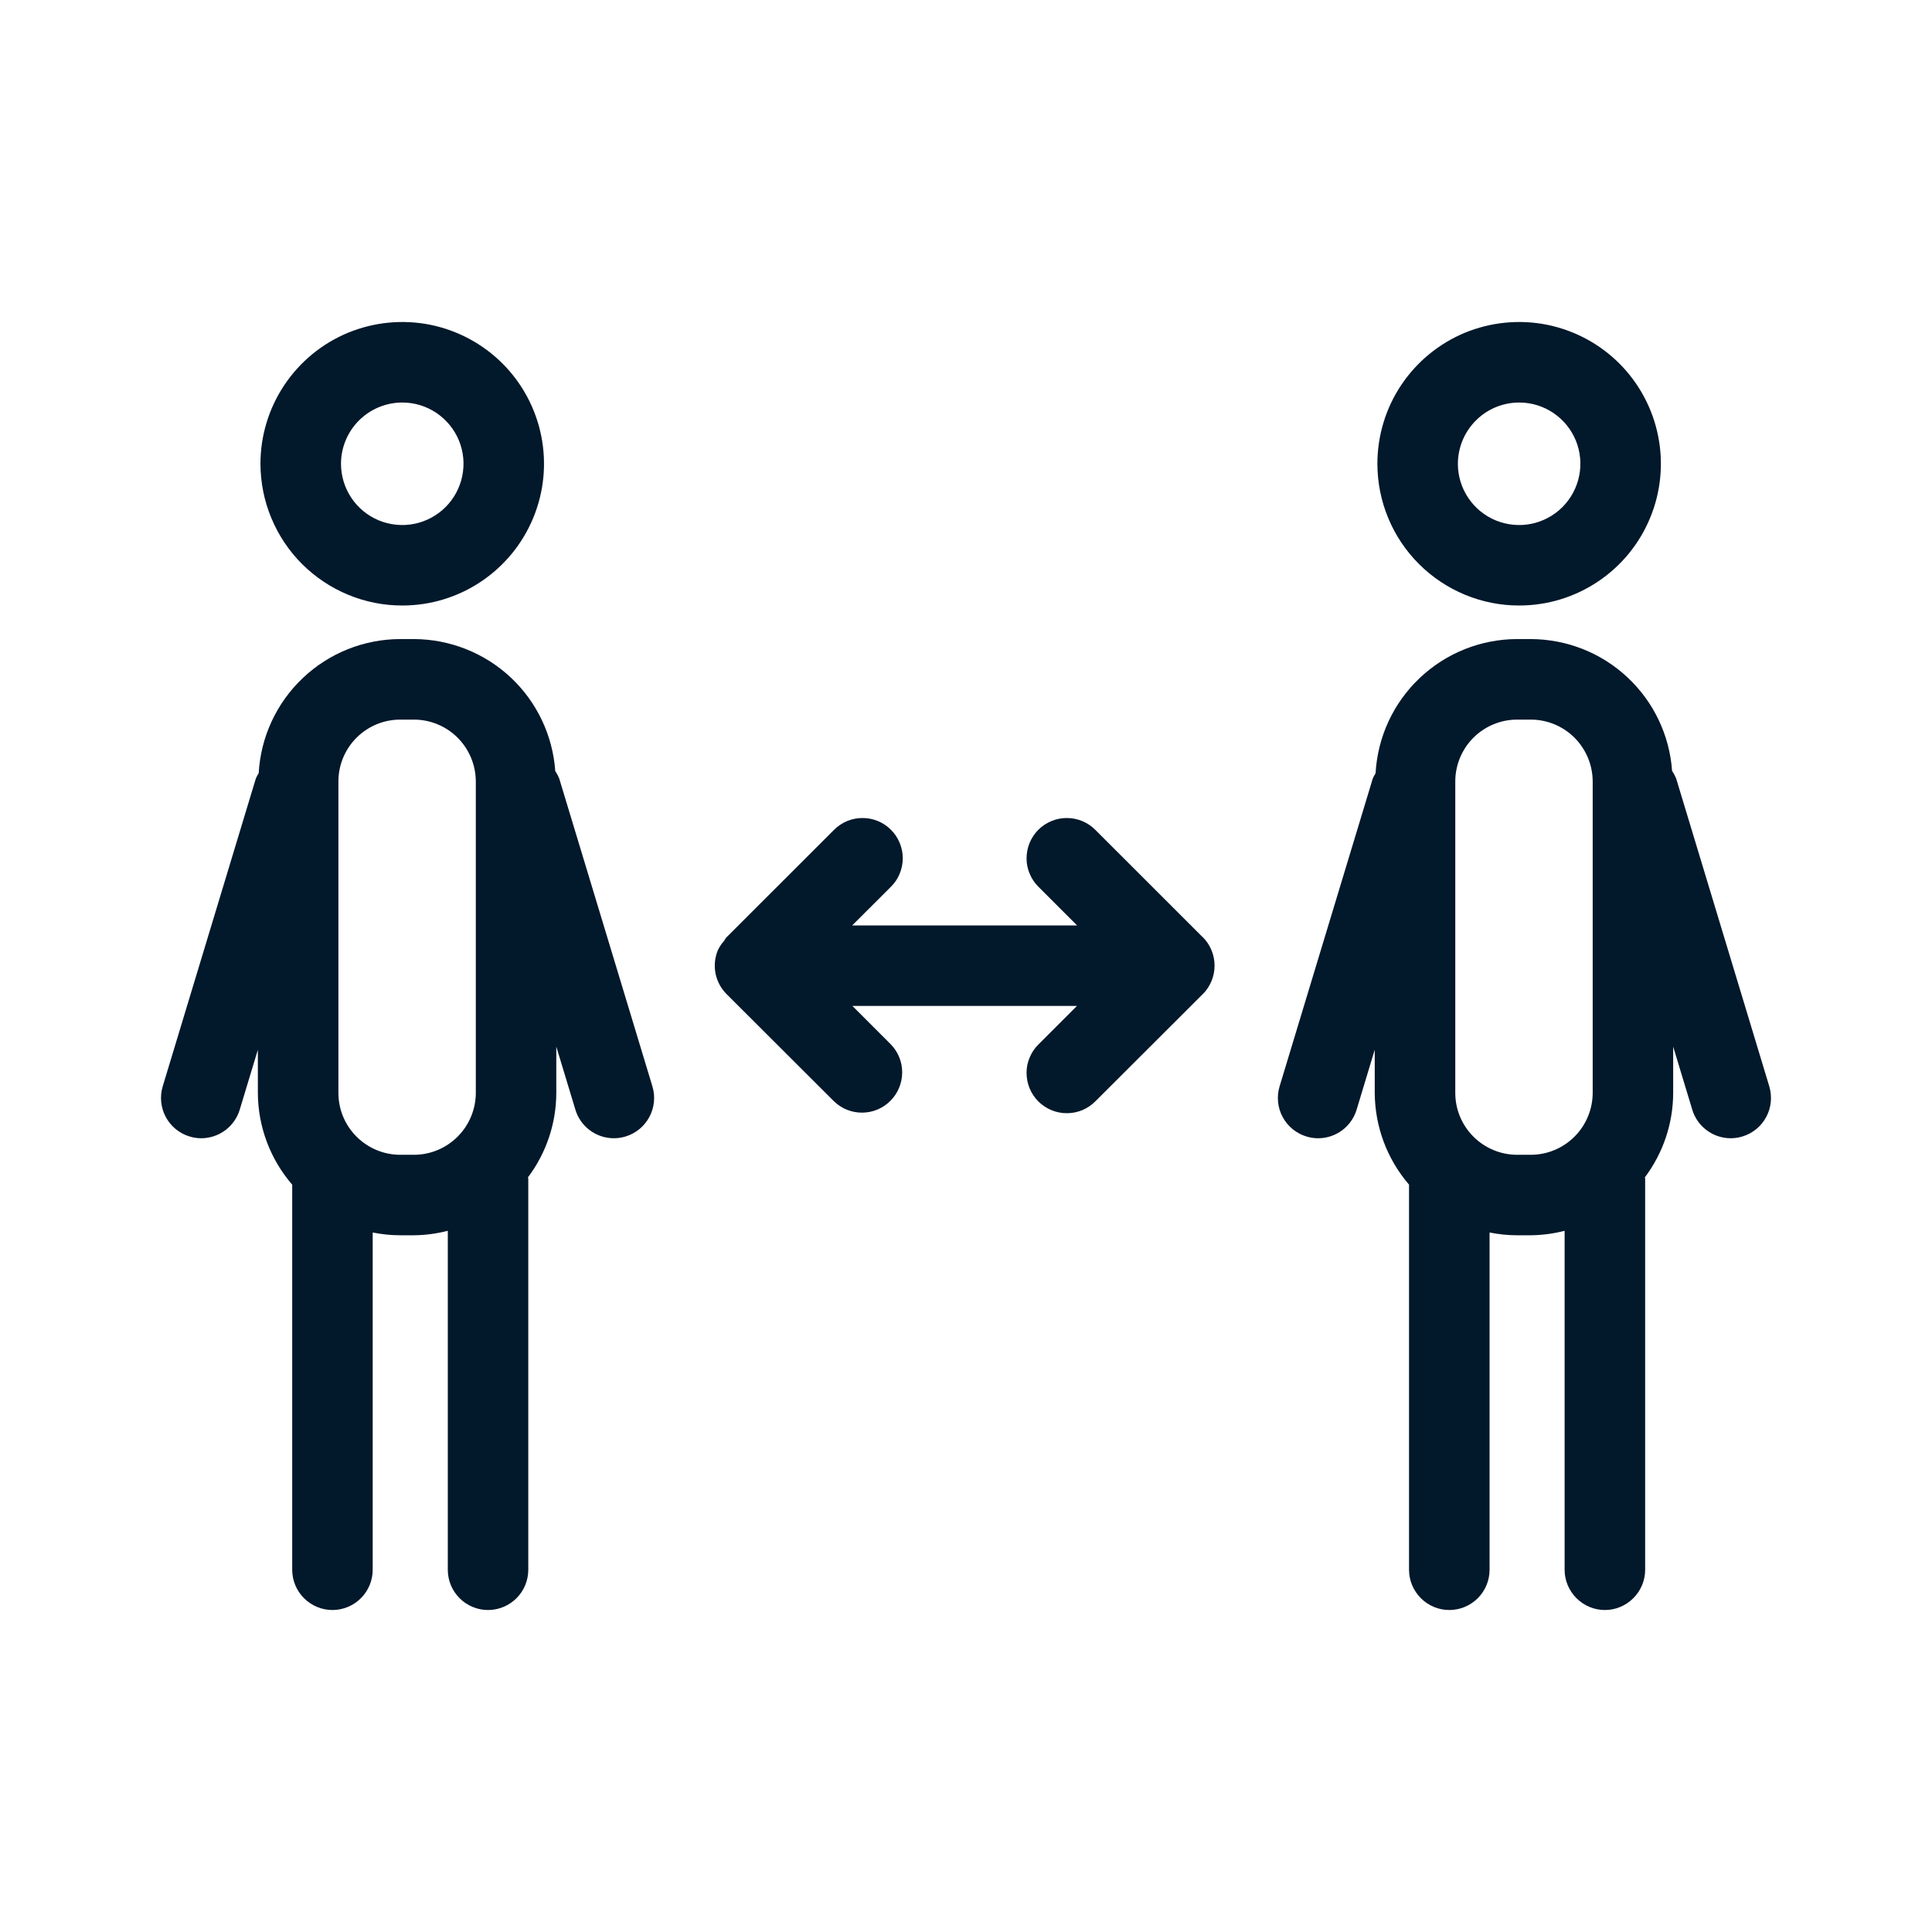
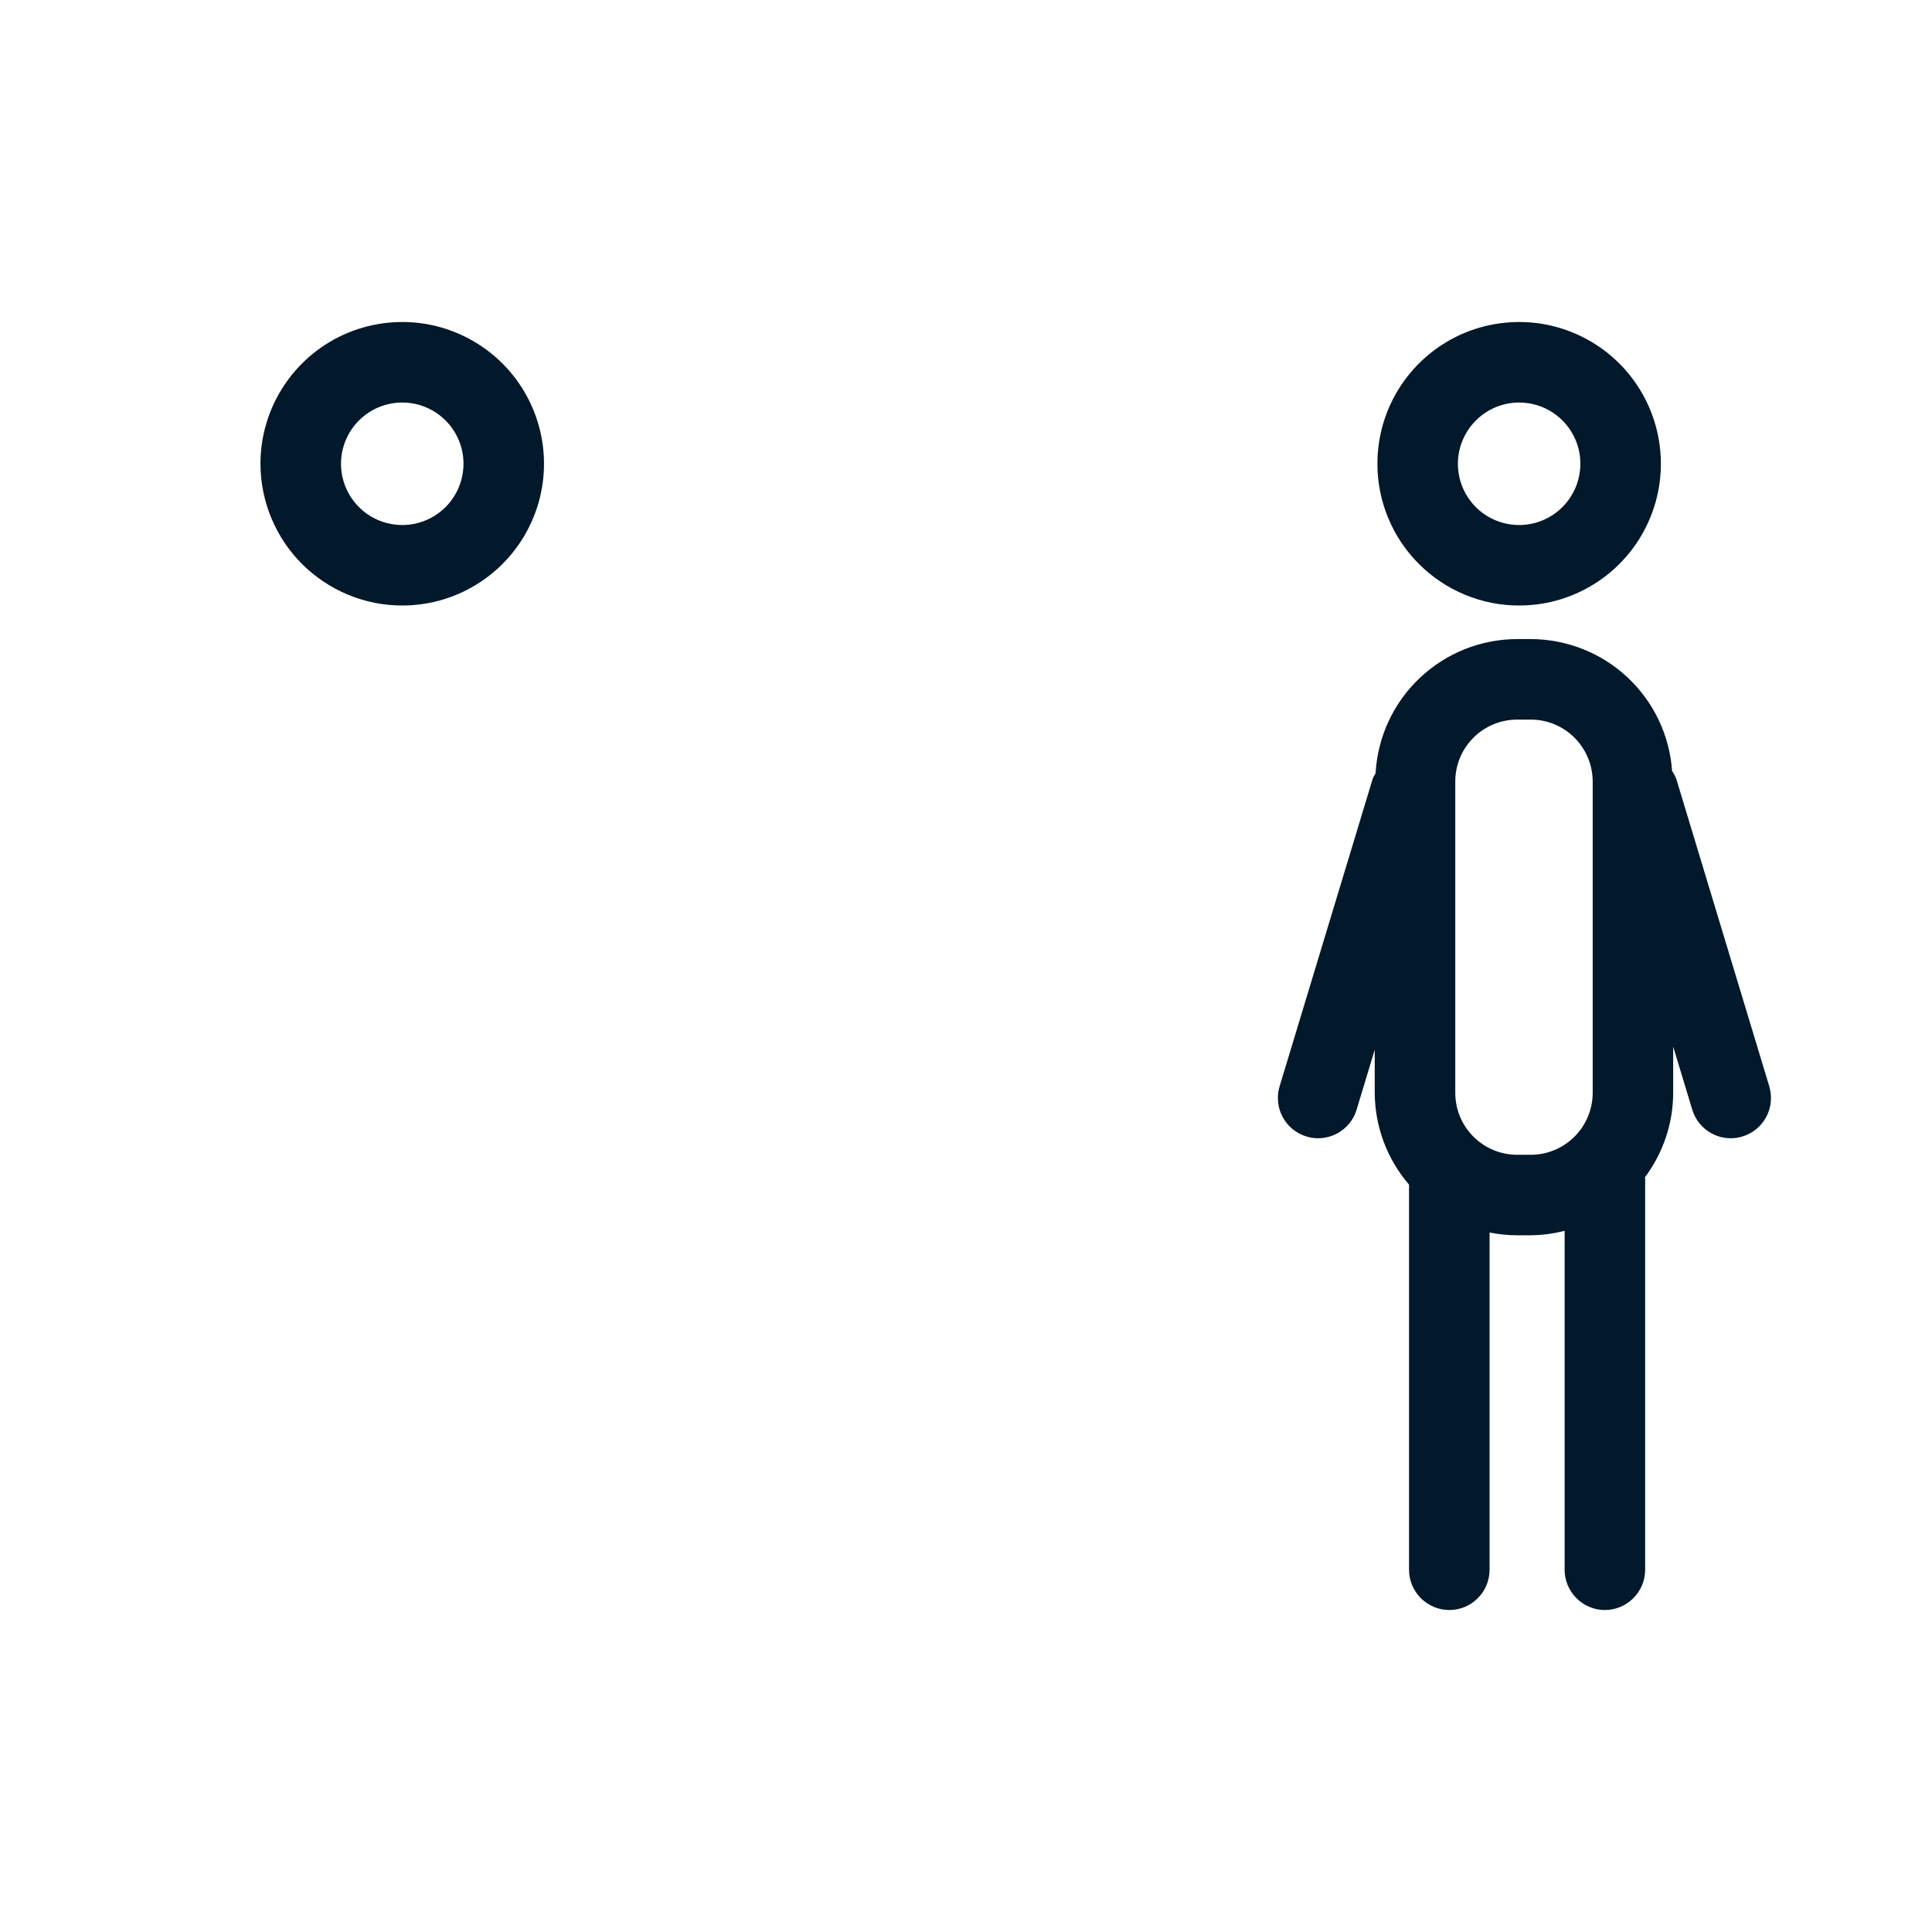
<svg xmlns="http://www.w3.org/2000/svg" width="32" height="32" viewBox="0 0 32 32" fill="none">
  <path d="M6.665 10.029C7.129 10.029 7.583 9.891 7.969 9.632C8.354 9.374 8.655 9.007 8.832 8.578C9.01 8.149 9.056 7.677 8.965 7.222C8.874 6.766 8.65 6.348 8.322 6.02C7.993 5.692 7.575 5.469 7.12 5.378C6.664 5.288 6.192 5.335 5.763 5.512C5.334 5.69 4.968 5.991 4.71 6.377C4.452 6.763 4.314 7.217 4.314 7.681C4.315 7.99 4.375 8.295 4.494 8.58C4.612 8.865 4.785 9.124 5.003 9.342C5.222 9.56 5.481 9.733 5.766 9.851C6.051 9.969 6.356 10.03 6.665 10.029ZM6.665 6.667C6.865 6.667 7.061 6.727 7.228 6.839C7.394 6.951 7.524 7.109 7.601 7.295C7.677 7.48 7.697 7.684 7.657 7.881C7.618 8.077 7.521 8.258 7.379 8.4C7.237 8.541 7.056 8.638 6.859 8.677C6.663 8.716 6.459 8.695 6.274 8.619C6.088 8.542 5.93 8.412 5.819 8.245C5.707 8.078 5.648 7.882 5.648 7.681C5.648 7.412 5.756 7.154 5.946 6.964C6.137 6.773 6.396 6.667 6.665 6.667Z" fill="#02182B" />
-   <path d="M19.922 15.522L19.918 15.52L18.146 13.749C18.084 13.686 18.011 13.636 17.929 13.601C17.848 13.567 17.761 13.549 17.673 13.549C17.585 13.548 17.498 13.565 17.416 13.599C17.335 13.632 17.261 13.681 17.198 13.744C17.136 13.806 17.087 13.88 17.053 13.962C17.02 14.043 17.003 14.13 17.003 14.219C17.003 14.307 17.021 14.394 17.056 14.475C17.09 14.556 17.14 14.63 17.203 14.691L17.84 15.328H14.115L14.753 14.691C14.816 14.63 14.866 14.556 14.9 14.475C14.934 14.394 14.952 14.307 14.953 14.219C14.953 14.13 14.936 14.043 14.902 13.962C14.869 13.88 14.82 13.806 14.757 13.744C14.695 13.681 14.621 13.632 14.54 13.599C14.458 13.565 14.371 13.548 14.283 13.549C14.194 13.549 14.107 13.567 14.026 13.601C13.945 13.636 13.872 13.686 13.81 13.749L12.038 15.52L12.034 15.522C12.019 15.542 12.005 15.563 11.993 15.584C11.951 15.63 11.917 15.682 11.89 15.738C11.839 15.861 11.826 15.996 11.852 16.127C11.879 16.257 11.944 16.377 12.039 16.47L13.81 18.238C13.935 18.361 14.104 18.43 14.28 18.429C14.456 18.428 14.624 18.358 14.748 18.233C14.872 18.109 14.942 17.941 14.943 17.765C14.944 17.59 14.876 17.421 14.753 17.296L14.118 16.661H17.838L17.203 17.296C17.14 17.357 17.09 17.431 17.056 17.512C17.021 17.593 17.003 17.68 17.003 17.768C17.003 17.856 17.02 17.944 17.053 18.025C17.087 18.107 17.136 18.181 17.198 18.243C17.261 18.305 17.335 18.355 17.416 18.388C17.498 18.422 17.585 18.439 17.673 18.438C17.761 18.438 17.848 18.42 17.93 18.386C18.011 18.351 18.084 18.301 18.146 18.238L19.918 16.469L19.922 16.466C20.047 16.341 20.117 16.171 20.117 15.994C20.117 15.817 20.047 15.647 19.922 15.522Z" fill="#02182B" />
-   <path d="M9.262 12.893C9.244 12.851 9.223 12.81 9.197 12.772C9.155 12.179 8.891 11.624 8.456 11.218C8.022 10.813 7.45 10.587 6.856 10.585H6.629C6.029 10.586 5.451 10.817 5.016 11.23C4.58 11.643 4.318 12.207 4.285 12.806C4.267 12.834 4.252 12.863 4.238 12.893L2.695 17.994C2.67 18.077 2.661 18.165 2.67 18.252C2.679 18.339 2.704 18.424 2.746 18.501C2.787 18.578 2.843 18.646 2.911 18.702C2.979 18.757 3.057 18.799 3.141 18.824C3.203 18.843 3.268 18.853 3.333 18.853C3.476 18.853 3.616 18.806 3.731 18.721C3.845 18.636 3.93 18.516 3.971 18.379L4.271 17.387V18.102C4.273 18.66 4.475 19.199 4.84 19.622V26C4.84 26.177 4.91 26.346 5.035 26.471C5.16 26.596 5.33 26.667 5.506 26.667C5.683 26.667 5.853 26.596 5.978 26.471C6.103 26.346 6.173 26.177 6.173 26V20.414C6.323 20.444 6.476 20.46 6.629 20.46H6.856C7.045 20.458 7.233 20.433 7.417 20.386V26C7.417 26.177 7.487 26.346 7.612 26.471C7.737 26.596 7.906 26.667 8.083 26.667C8.26 26.667 8.43 26.596 8.555 26.471C8.68 26.346 8.75 26.177 8.75 26V19.523C8.75 19.515 8.746 19.509 8.745 19.5C9.048 19.097 9.213 18.607 9.214 18.102V17.335L9.53 18.379C9.571 18.516 9.655 18.636 9.77 18.721C9.885 18.807 10.025 18.853 10.168 18.853C10.233 18.853 10.298 18.843 10.361 18.824C10.444 18.799 10.522 18.757 10.59 18.702C10.658 18.646 10.714 18.578 10.755 18.501C10.797 18.424 10.822 18.34 10.831 18.252C10.84 18.165 10.831 18.077 10.806 17.994L9.262 12.893ZM6.629 19.127C6.357 19.127 6.097 19.018 5.905 18.826C5.713 18.634 5.605 18.374 5.605 18.102V12.943C5.605 12.672 5.713 12.411 5.905 12.219C6.097 12.027 6.357 11.919 6.629 11.919H6.856C7.128 11.919 7.388 12.027 7.58 12.219C7.772 12.411 7.88 12.672 7.881 12.943V18.102C7.88 18.374 7.772 18.634 7.58 18.826C7.388 19.018 7.128 19.127 6.856 19.127H6.629Z" fill="#02182B" />
  <path d="M25.164 10.029C25.628 10.029 26.082 9.891 26.468 9.632C26.854 9.374 27.154 9.007 27.331 8.578C27.509 8.149 27.555 7.677 27.464 7.222C27.373 6.766 27.149 6.348 26.821 6.02C26.492 5.692 26.074 5.469 25.619 5.378C25.163 5.288 24.691 5.335 24.262 5.512C23.834 5.69 23.467 5.991 23.209 6.377C22.951 6.763 22.814 7.217 22.814 7.681C22.814 7.99 22.875 8.295 22.993 8.58C23.111 8.865 23.284 9.124 23.503 9.342C23.721 9.56 23.98 9.733 24.265 9.851C24.55 9.969 24.855 10.03 25.164 10.029ZM25.164 6.667C25.365 6.667 25.561 6.727 25.727 6.839C25.894 6.951 26.023 7.109 26.1 7.295C26.176 7.48 26.196 7.684 26.156 7.881C26.117 8.077 26.02 8.258 25.878 8.4C25.736 8.541 25.555 8.638 25.359 8.677C25.162 8.716 24.958 8.695 24.773 8.619C24.587 8.542 24.429 8.412 24.318 8.245C24.206 8.078 24.147 7.882 24.147 7.681C24.148 7.412 24.255 7.154 24.446 6.964C24.636 6.773 24.895 6.667 25.164 6.667Z" fill="#02182B" />
  <path d="M29.305 17.994L27.762 12.893C27.744 12.85 27.722 12.809 27.695 12.77C27.654 12.178 27.389 11.623 26.955 11.218C26.521 10.812 25.949 10.587 25.355 10.585H25.128C24.528 10.586 23.95 10.817 23.514 11.231C23.078 11.644 22.817 12.208 22.784 12.808C22.767 12.835 22.751 12.864 22.738 12.893L21.194 17.994C21.169 18.077 21.16 18.165 21.169 18.252C21.177 18.339 21.203 18.424 21.245 18.501C21.286 18.578 21.342 18.646 21.41 18.702C21.478 18.757 21.556 18.799 21.639 18.824C21.702 18.843 21.767 18.853 21.832 18.853C21.975 18.853 22.115 18.807 22.23 18.721C22.345 18.636 22.429 18.516 22.47 18.379L22.77 17.387V18.102C22.773 18.66 22.974 19.199 23.338 19.621V26C23.338 26.177 23.409 26.346 23.534 26.471C23.659 26.596 23.828 26.667 24.005 26.667C24.182 26.667 24.352 26.596 24.477 26.471C24.602 26.346 24.672 26.177 24.672 26V20.414C24.822 20.444 24.975 20.46 25.128 20.46H25.355C25.544 20.458 25.732 20.433 25.915 20.386V26C25.915 26.177 25.986 26.346 26.111 26.471C26.236 26.596 26.405 26.667 26.582 26.667C26.759 26.667 26.928 26.596 27.053 26.471C27.178 26.346 27.249 26.177 27.249 26V19.523C27.249 19.515 27.244 19.509 27.244 19.501C27.547 19.097 27.712 18.607 27.713 18.102V17.335L28.029 18.379C28.07 18.516 28.154 18.636 28.269 18.721C28.384 18.807 28.523 18.853 28.667 18.853C28.732 18.853 28.797 18.843 28.859 18.824C28.943 18.799 29.021 18.757 29.089 18.702C29.157 18.646 29.213 18.578 29.254 18.501C29.296 18.424 29.321 18.339 29.33 18.252C29.338 18.165 29.33 18.077 29.305 17.994ZM25.128 19.127C24.857 19.127 24.596 19.018 24.404 18.826C24.212 18.634 24.104 18.374 24.104 18.102V12.943C24.104 12.672 24.212 12.411 24.404 12.219C24.596 12.027 24.857 11.919 25.128 11.919H25.355C25.627 11.919 25.887 12.027 26.079 12.219C26.271 12.411 26.379 12.672 26.38 12.943V18.102C26.379 18.374 26.271 18.634 26.079 18.826C25.887 19.018 25.627 19.127 25.355 19.127L25.128 19.127Z" fill="#02182B" />
</svg>